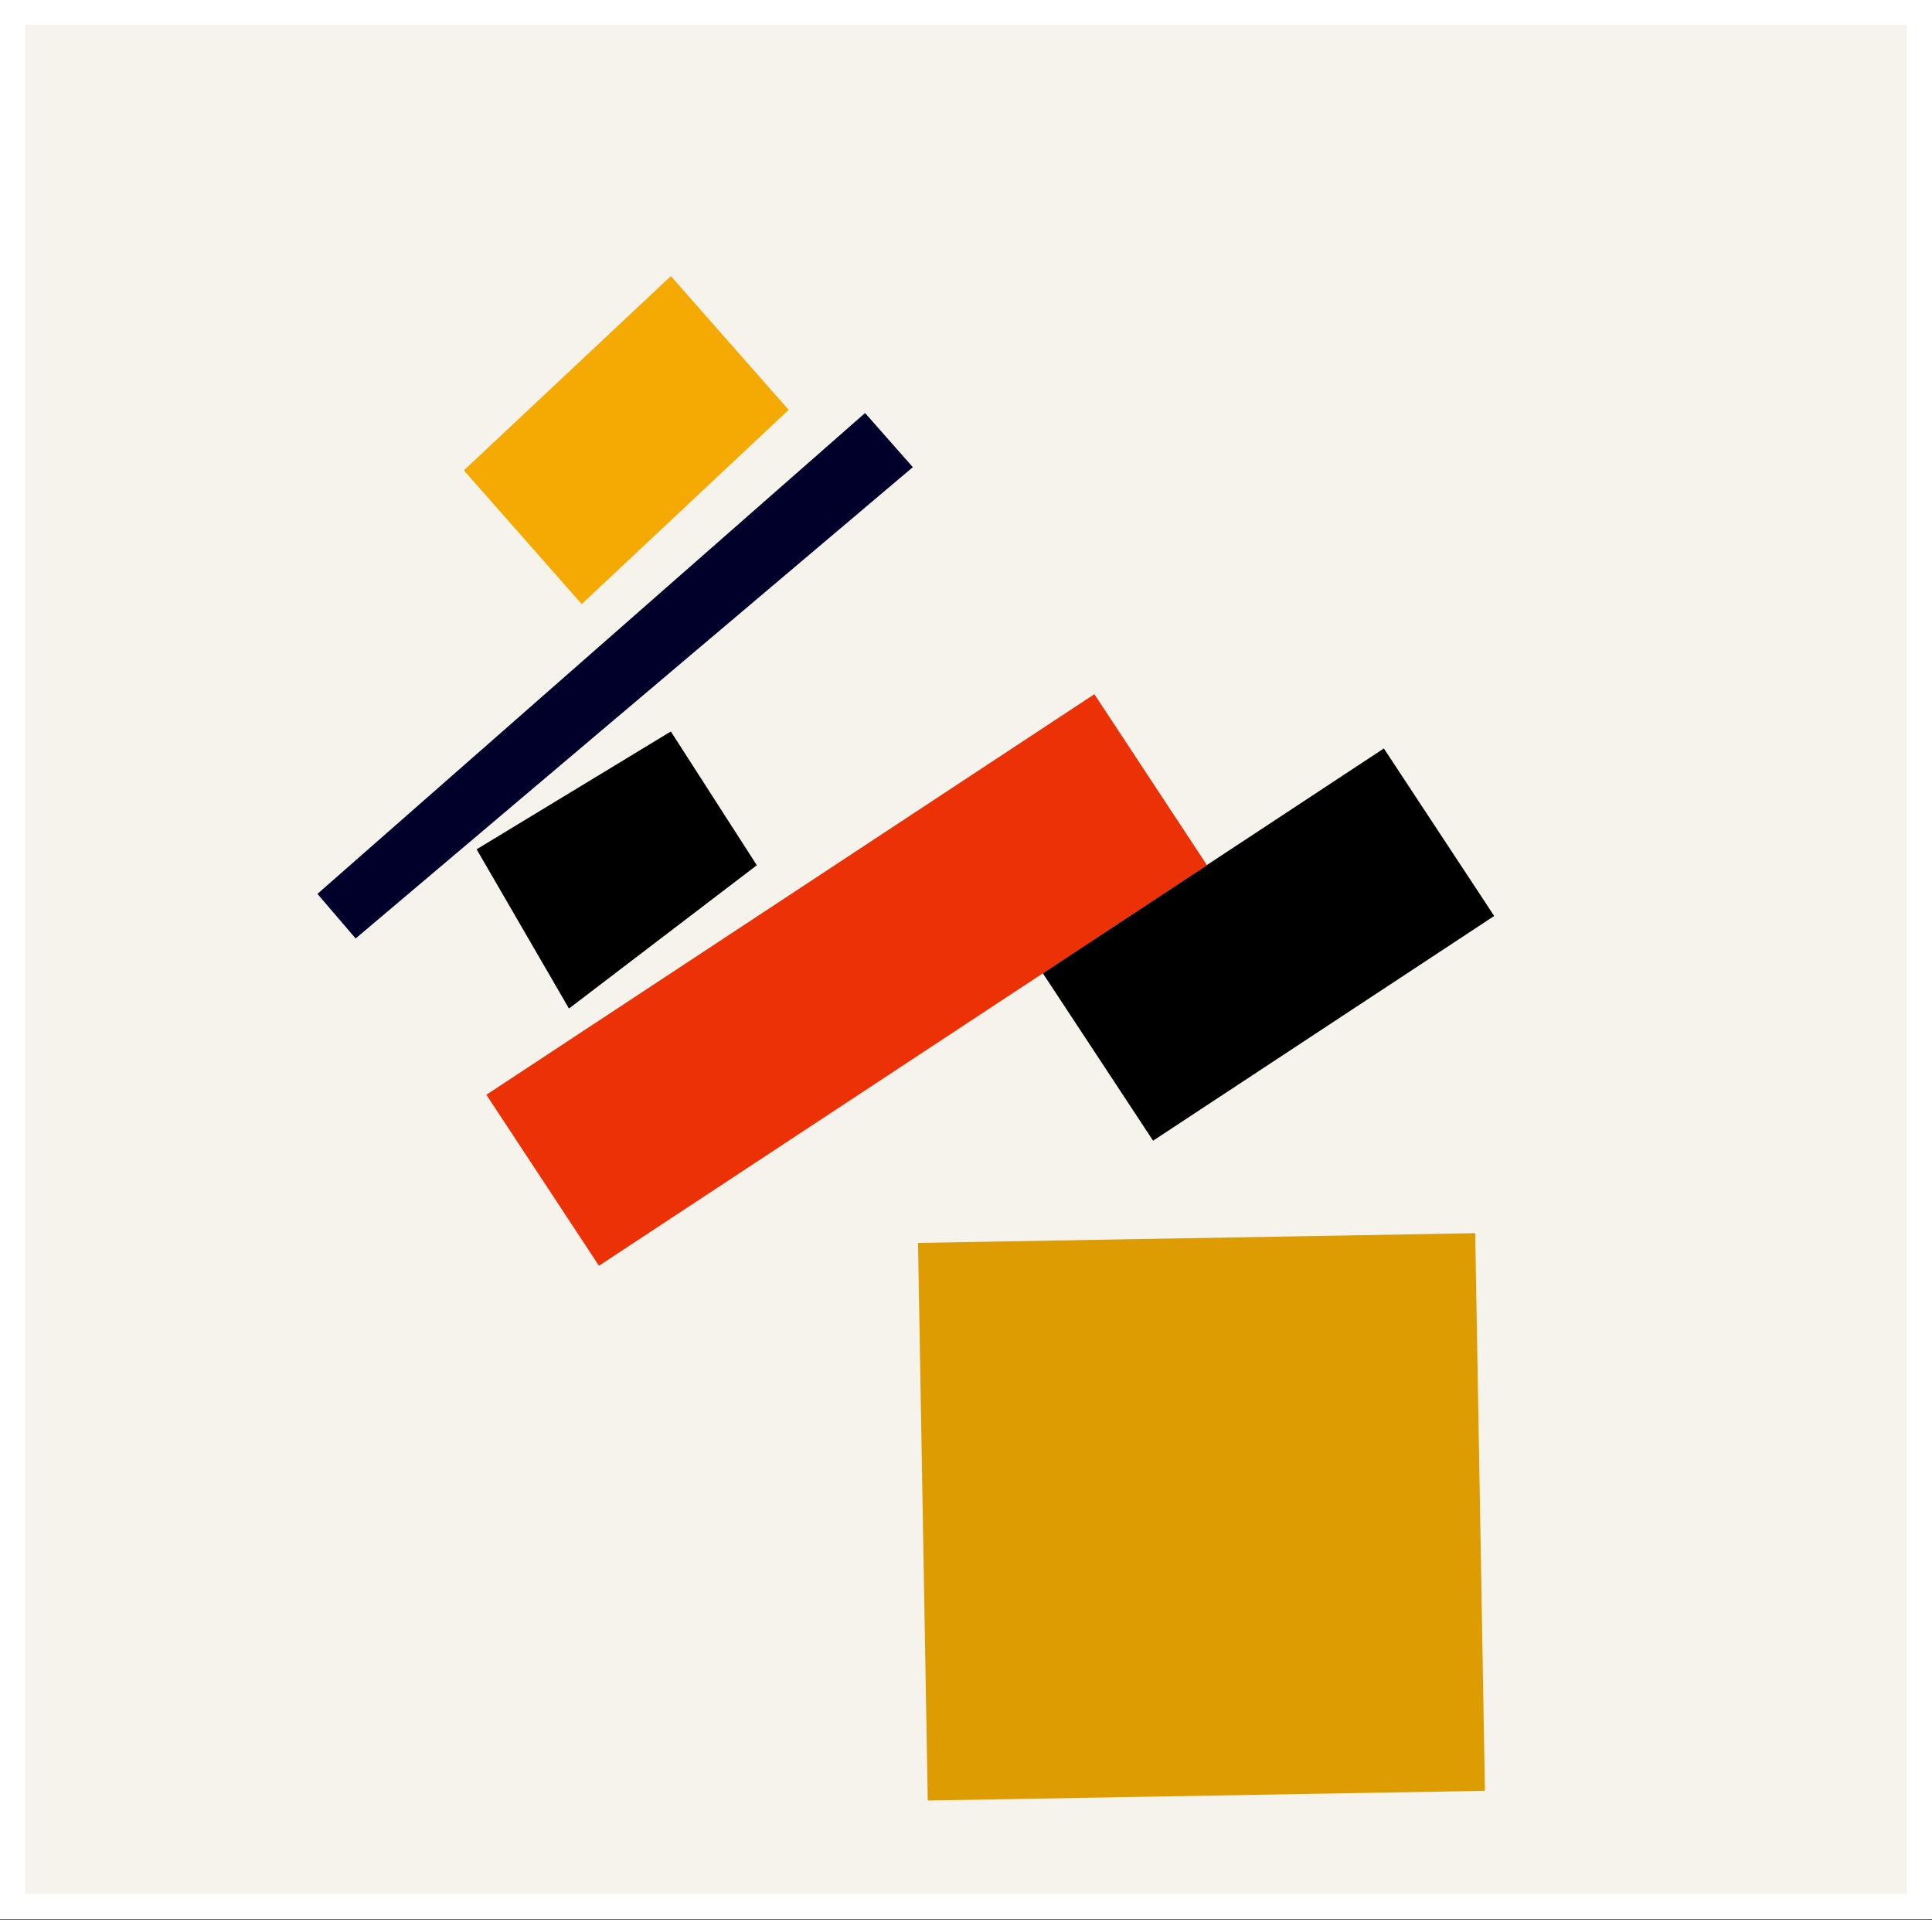
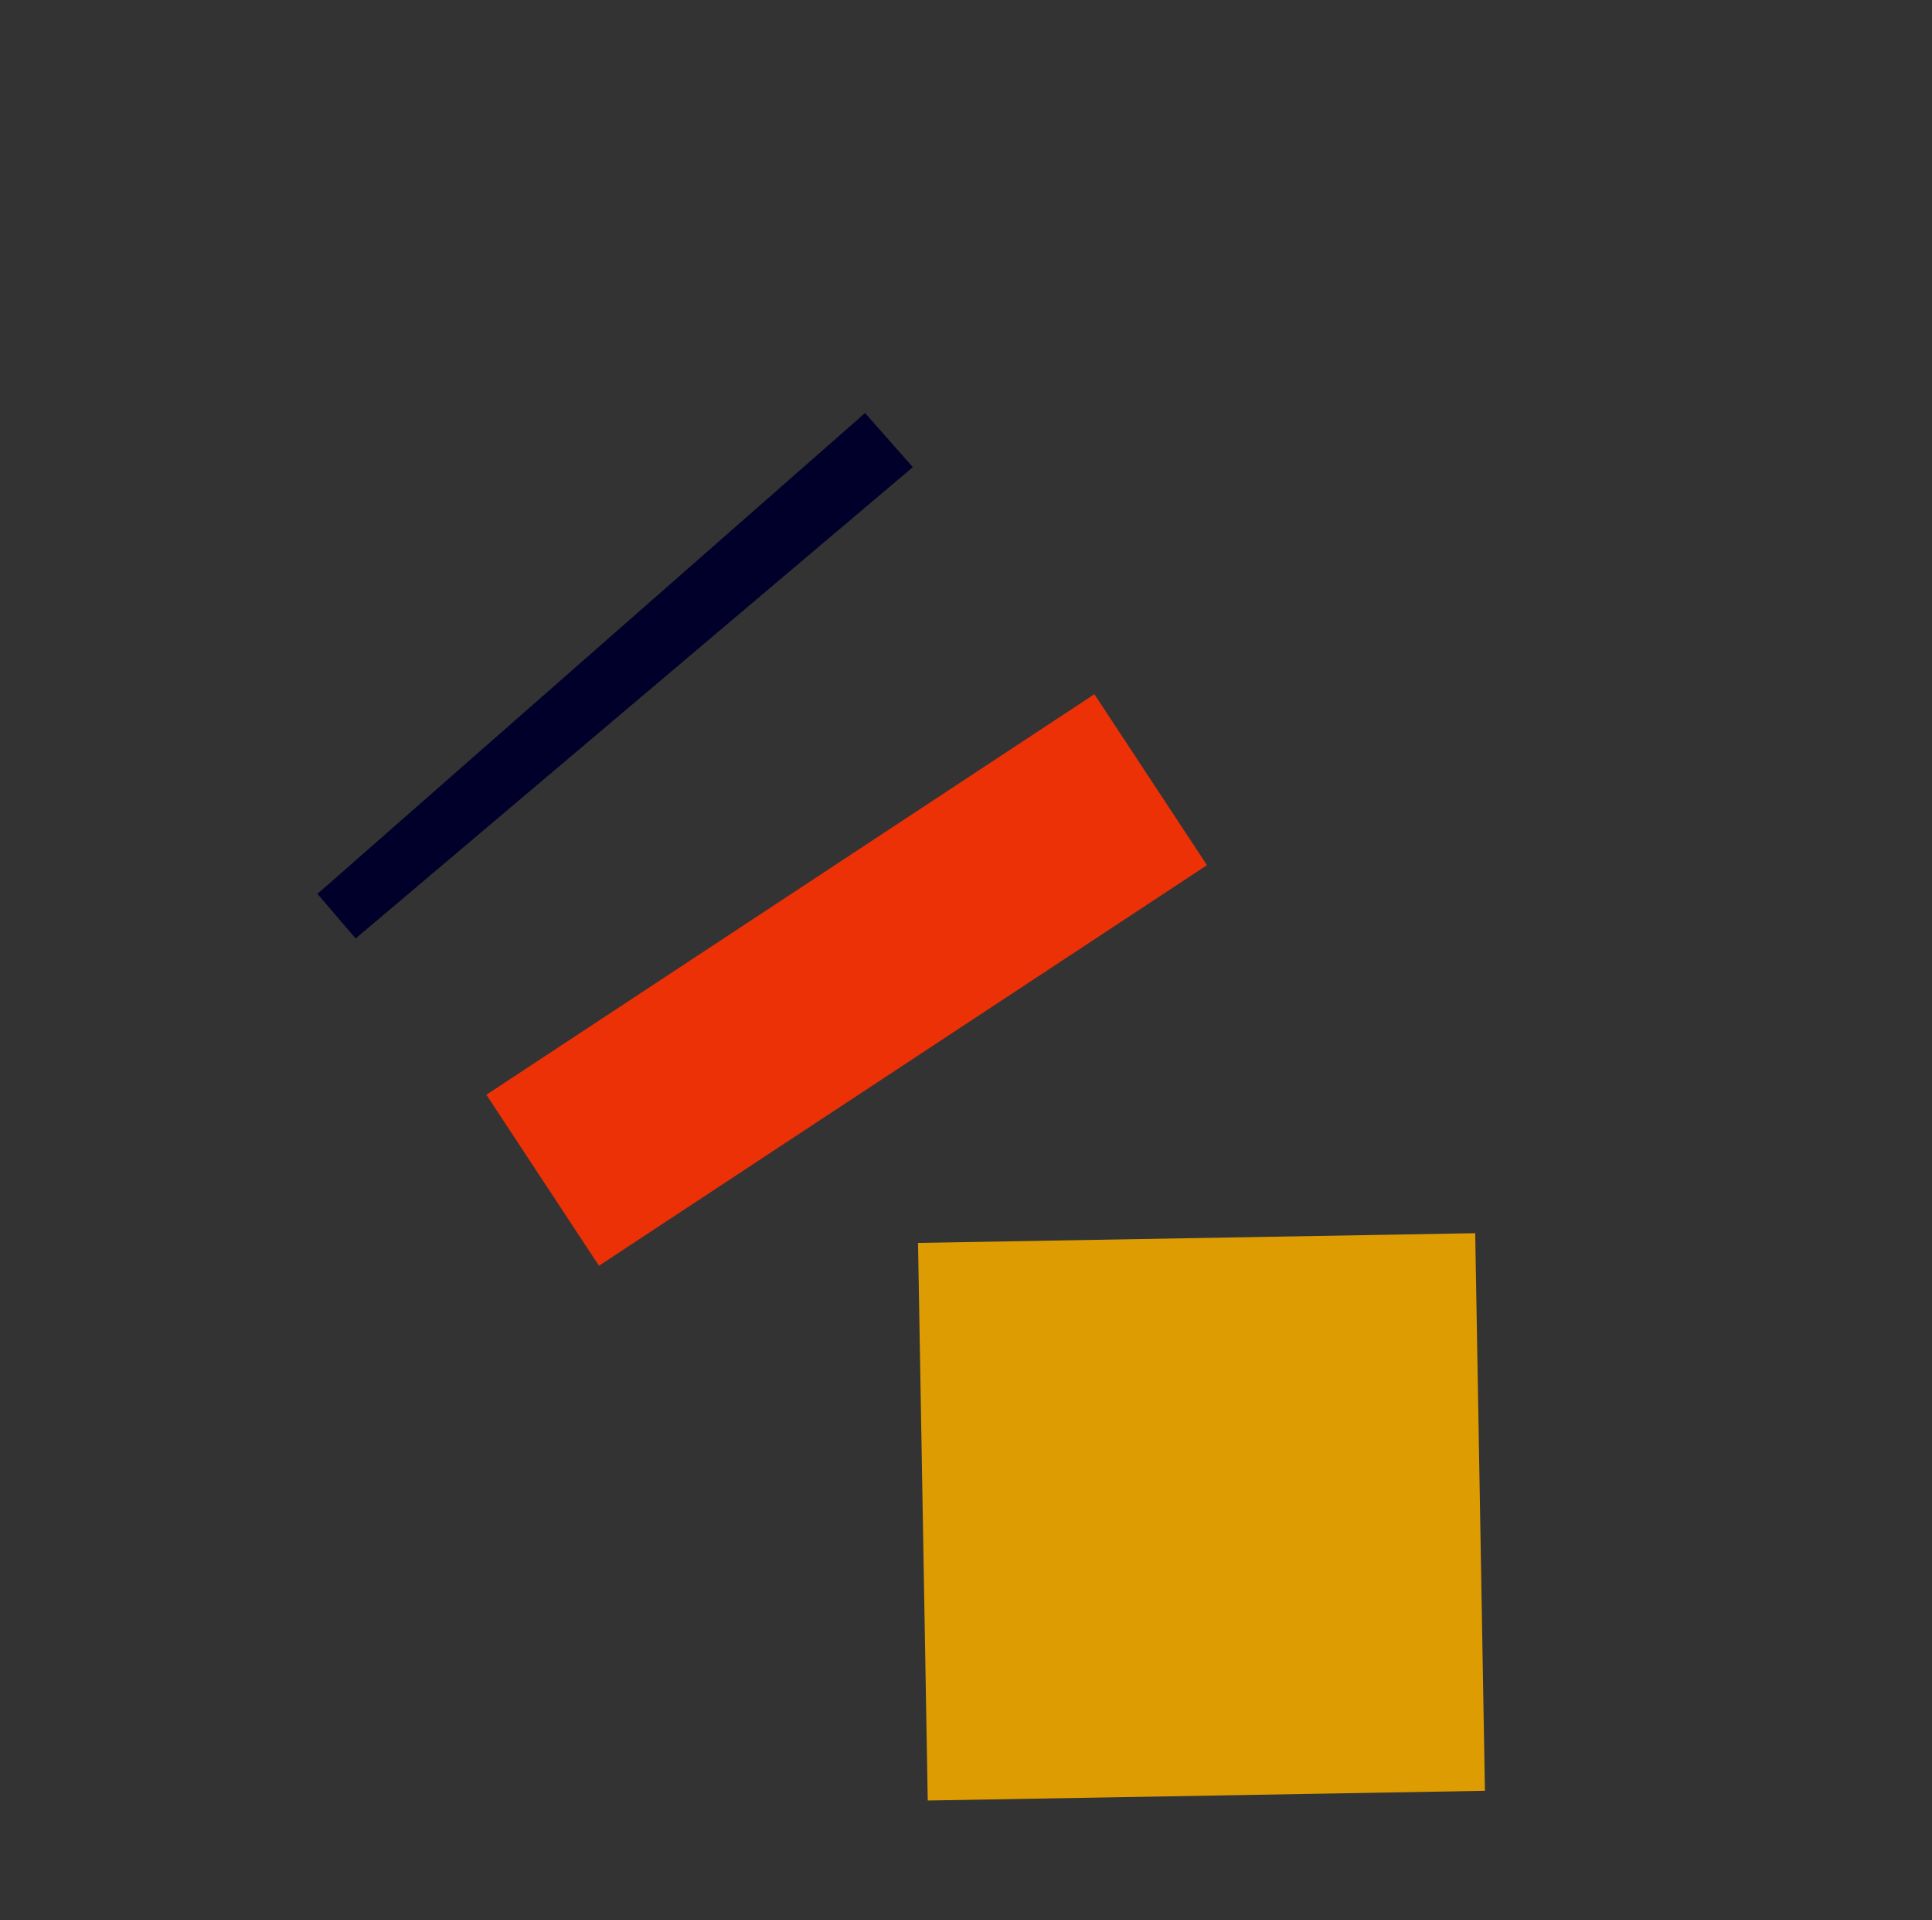
<svg xmlns="http://www.w3.org/2000/svg" version="1.1" id="a91c5ea1-6612-44c9-bf7c-277ac27b0ce1" x="0px" y="0px" viewBox="0 0 606.8 603" style="enable-background:new 0 0 606.8 603;" xml:space="preserve">
  <rect x="0" y="0" width="606.8" height="603" fill="#333333" stroke="none" />
  <style type="text/css">
	.st0{fill:#F6F2EC;}
	.st1{fill:#FFFFFF;}
	.st2{fill:#DD9C02;}
	.st3{fill:#01002A;}
	.st4{fill:#EC3107;}
	.st5{fill:#F4AA02;}
</style>
-   <rect x="-1" y="-0.3" class="st0" width="606.8" height="603" />
  <title>opening</title>
-   <path class="st1" d="M598.9,7.7v587H7.9V7.7H598.9 M606.9-0.3h-607v603h607C606.9,602.7,606.9-0.3,606.9-0.3z" />
  <rect x="289.8" y="388.7" transform="matrix(1 -1.745241e-02 1.745241e-02 1 -8.253 6.657)" class="st2" width="175" height="175.1" />
-   <rect x="334.3" y="265.2" transform="matrix(0.835 -0.55 0.55 0.835 -97.489 268.018)" width="128.3" height="63" />
-   <polygon points="149.7,266.7 178.7,316.7 237.7,271.7 210.7,229.7 " />
  <polygon class="st3" points="99.7,280.7 111.7,294.7 286.7,146.7 271.7,129.7 " />
  <rect x="151.6" y="275.7" transform="matrix(0.835 -0.55 0.55 0.835 -125.464 196.948)" class="st4" width="228.7" height="64.3" />
-   <polygon class="st5" points="145.7,147.7 210.7,86.7 247.7,128.7 182.7,189.7 " />
</svg>